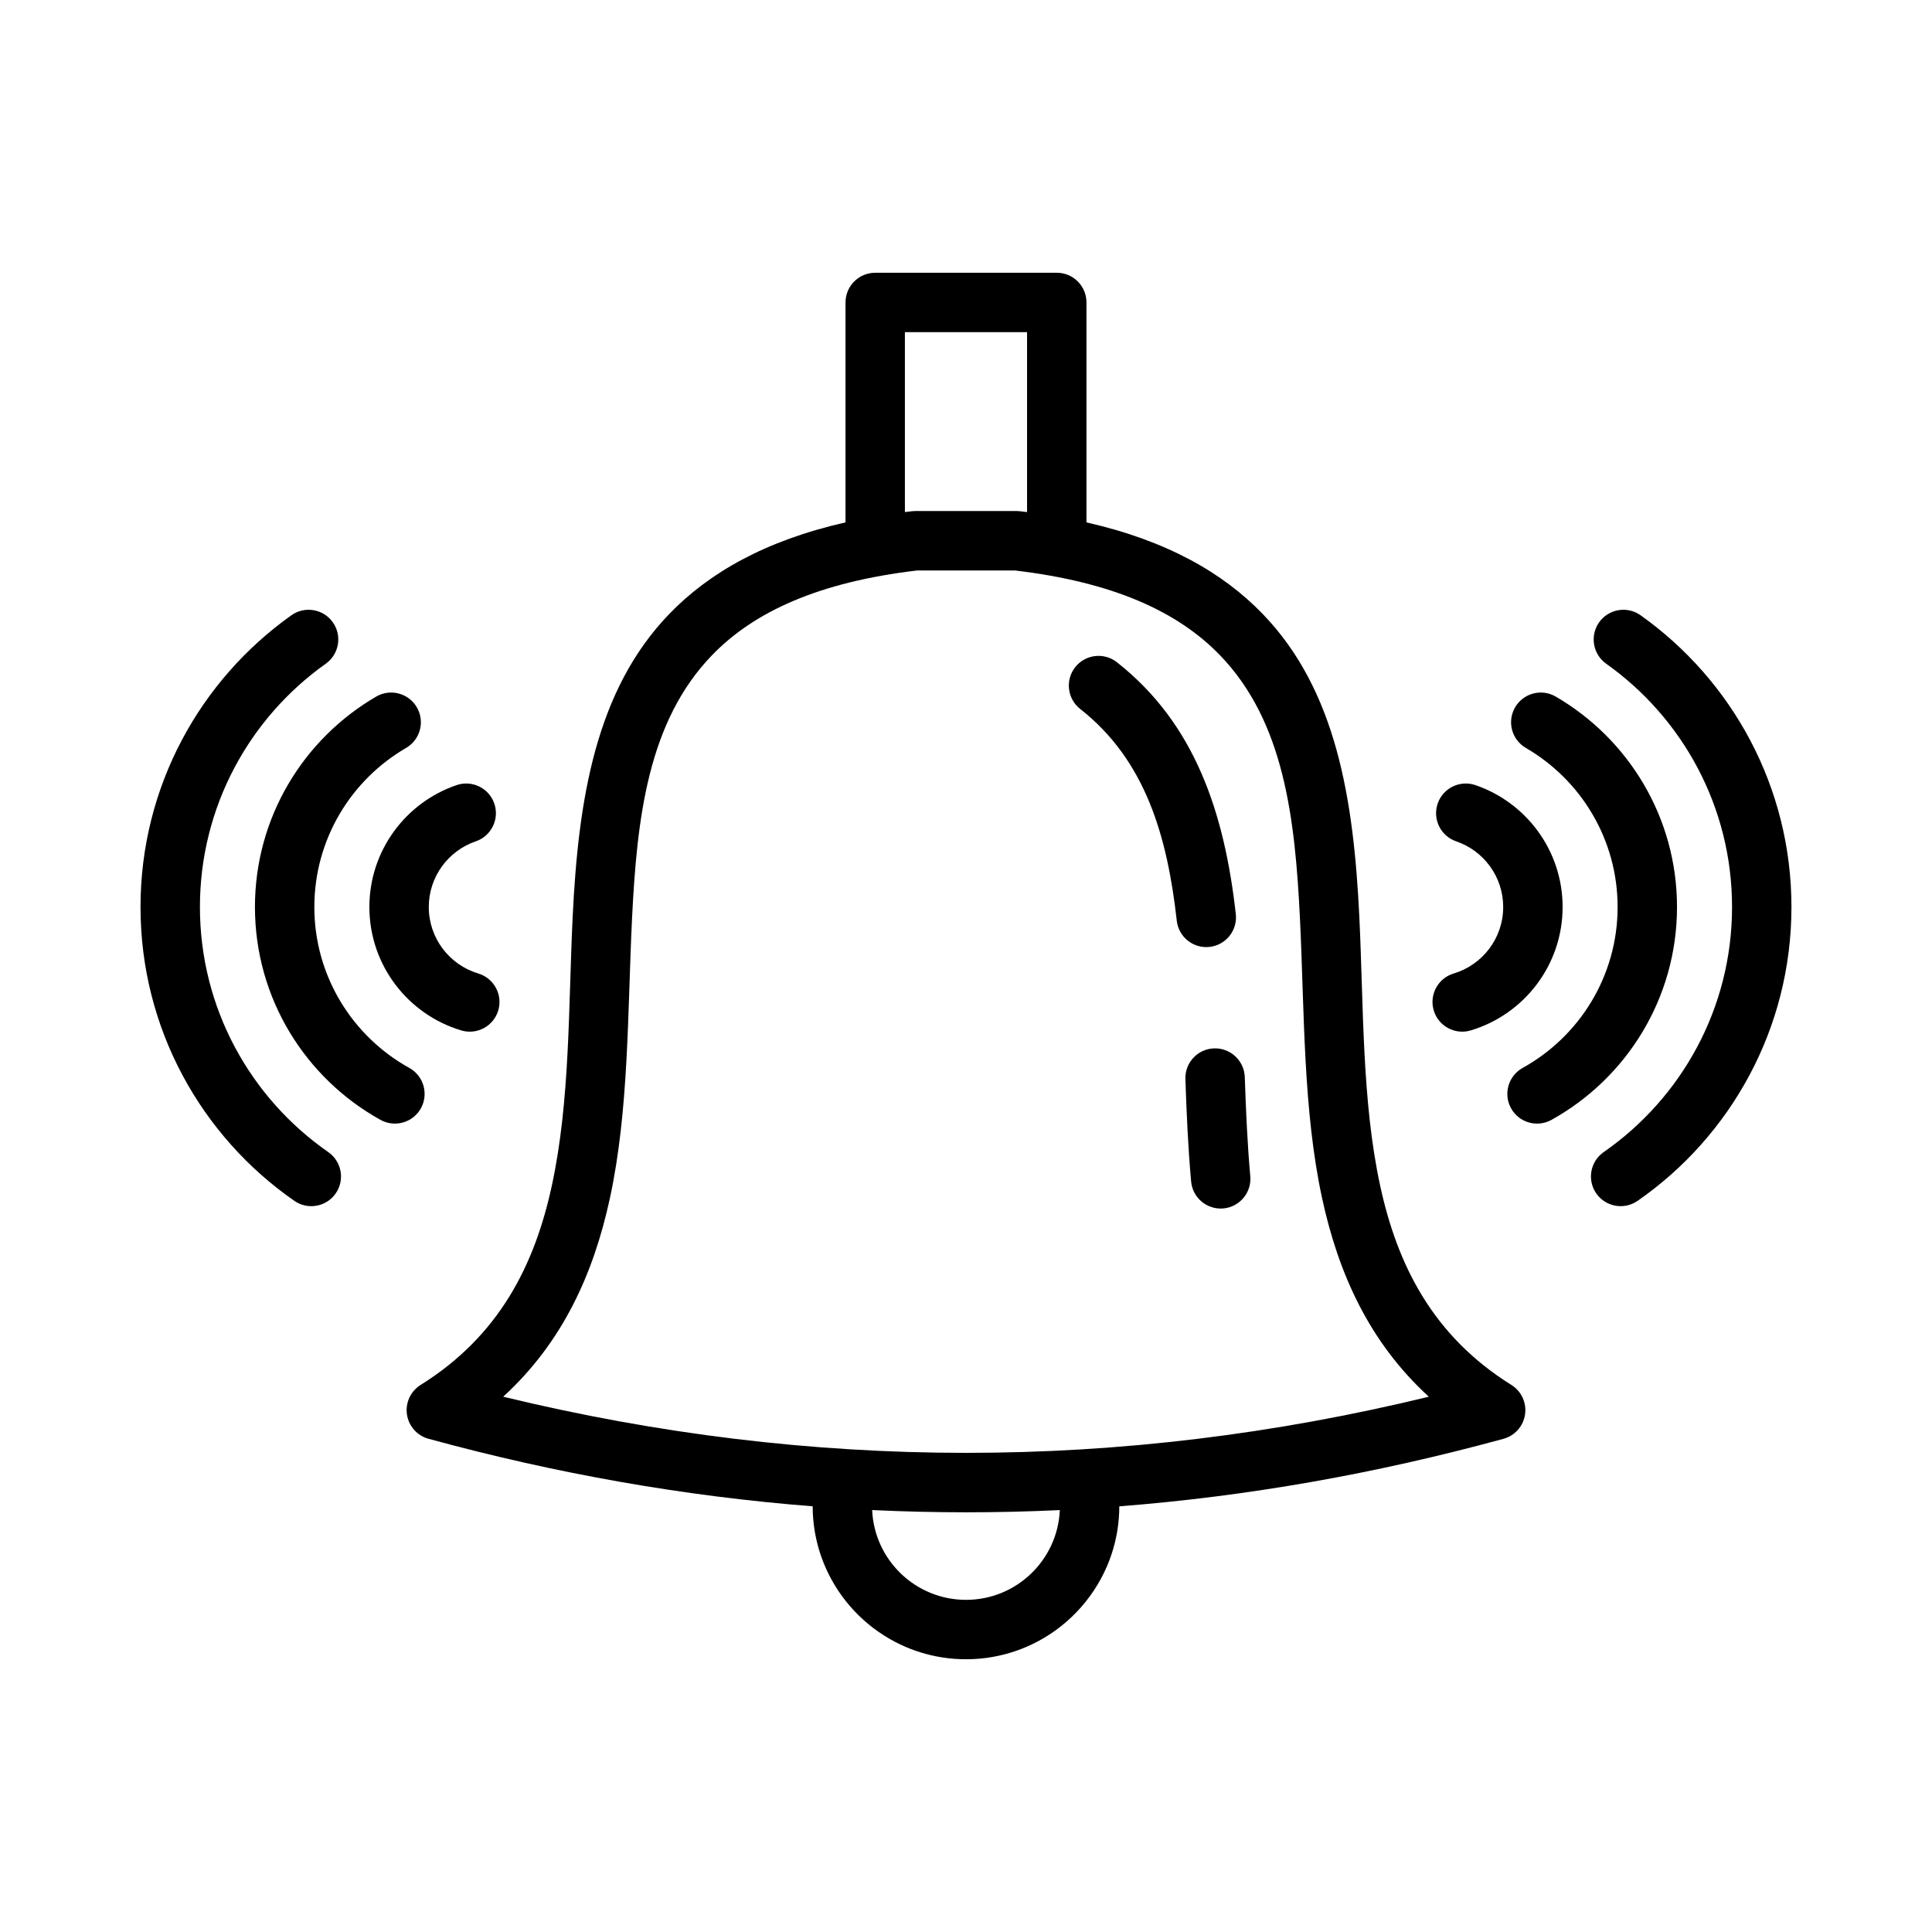
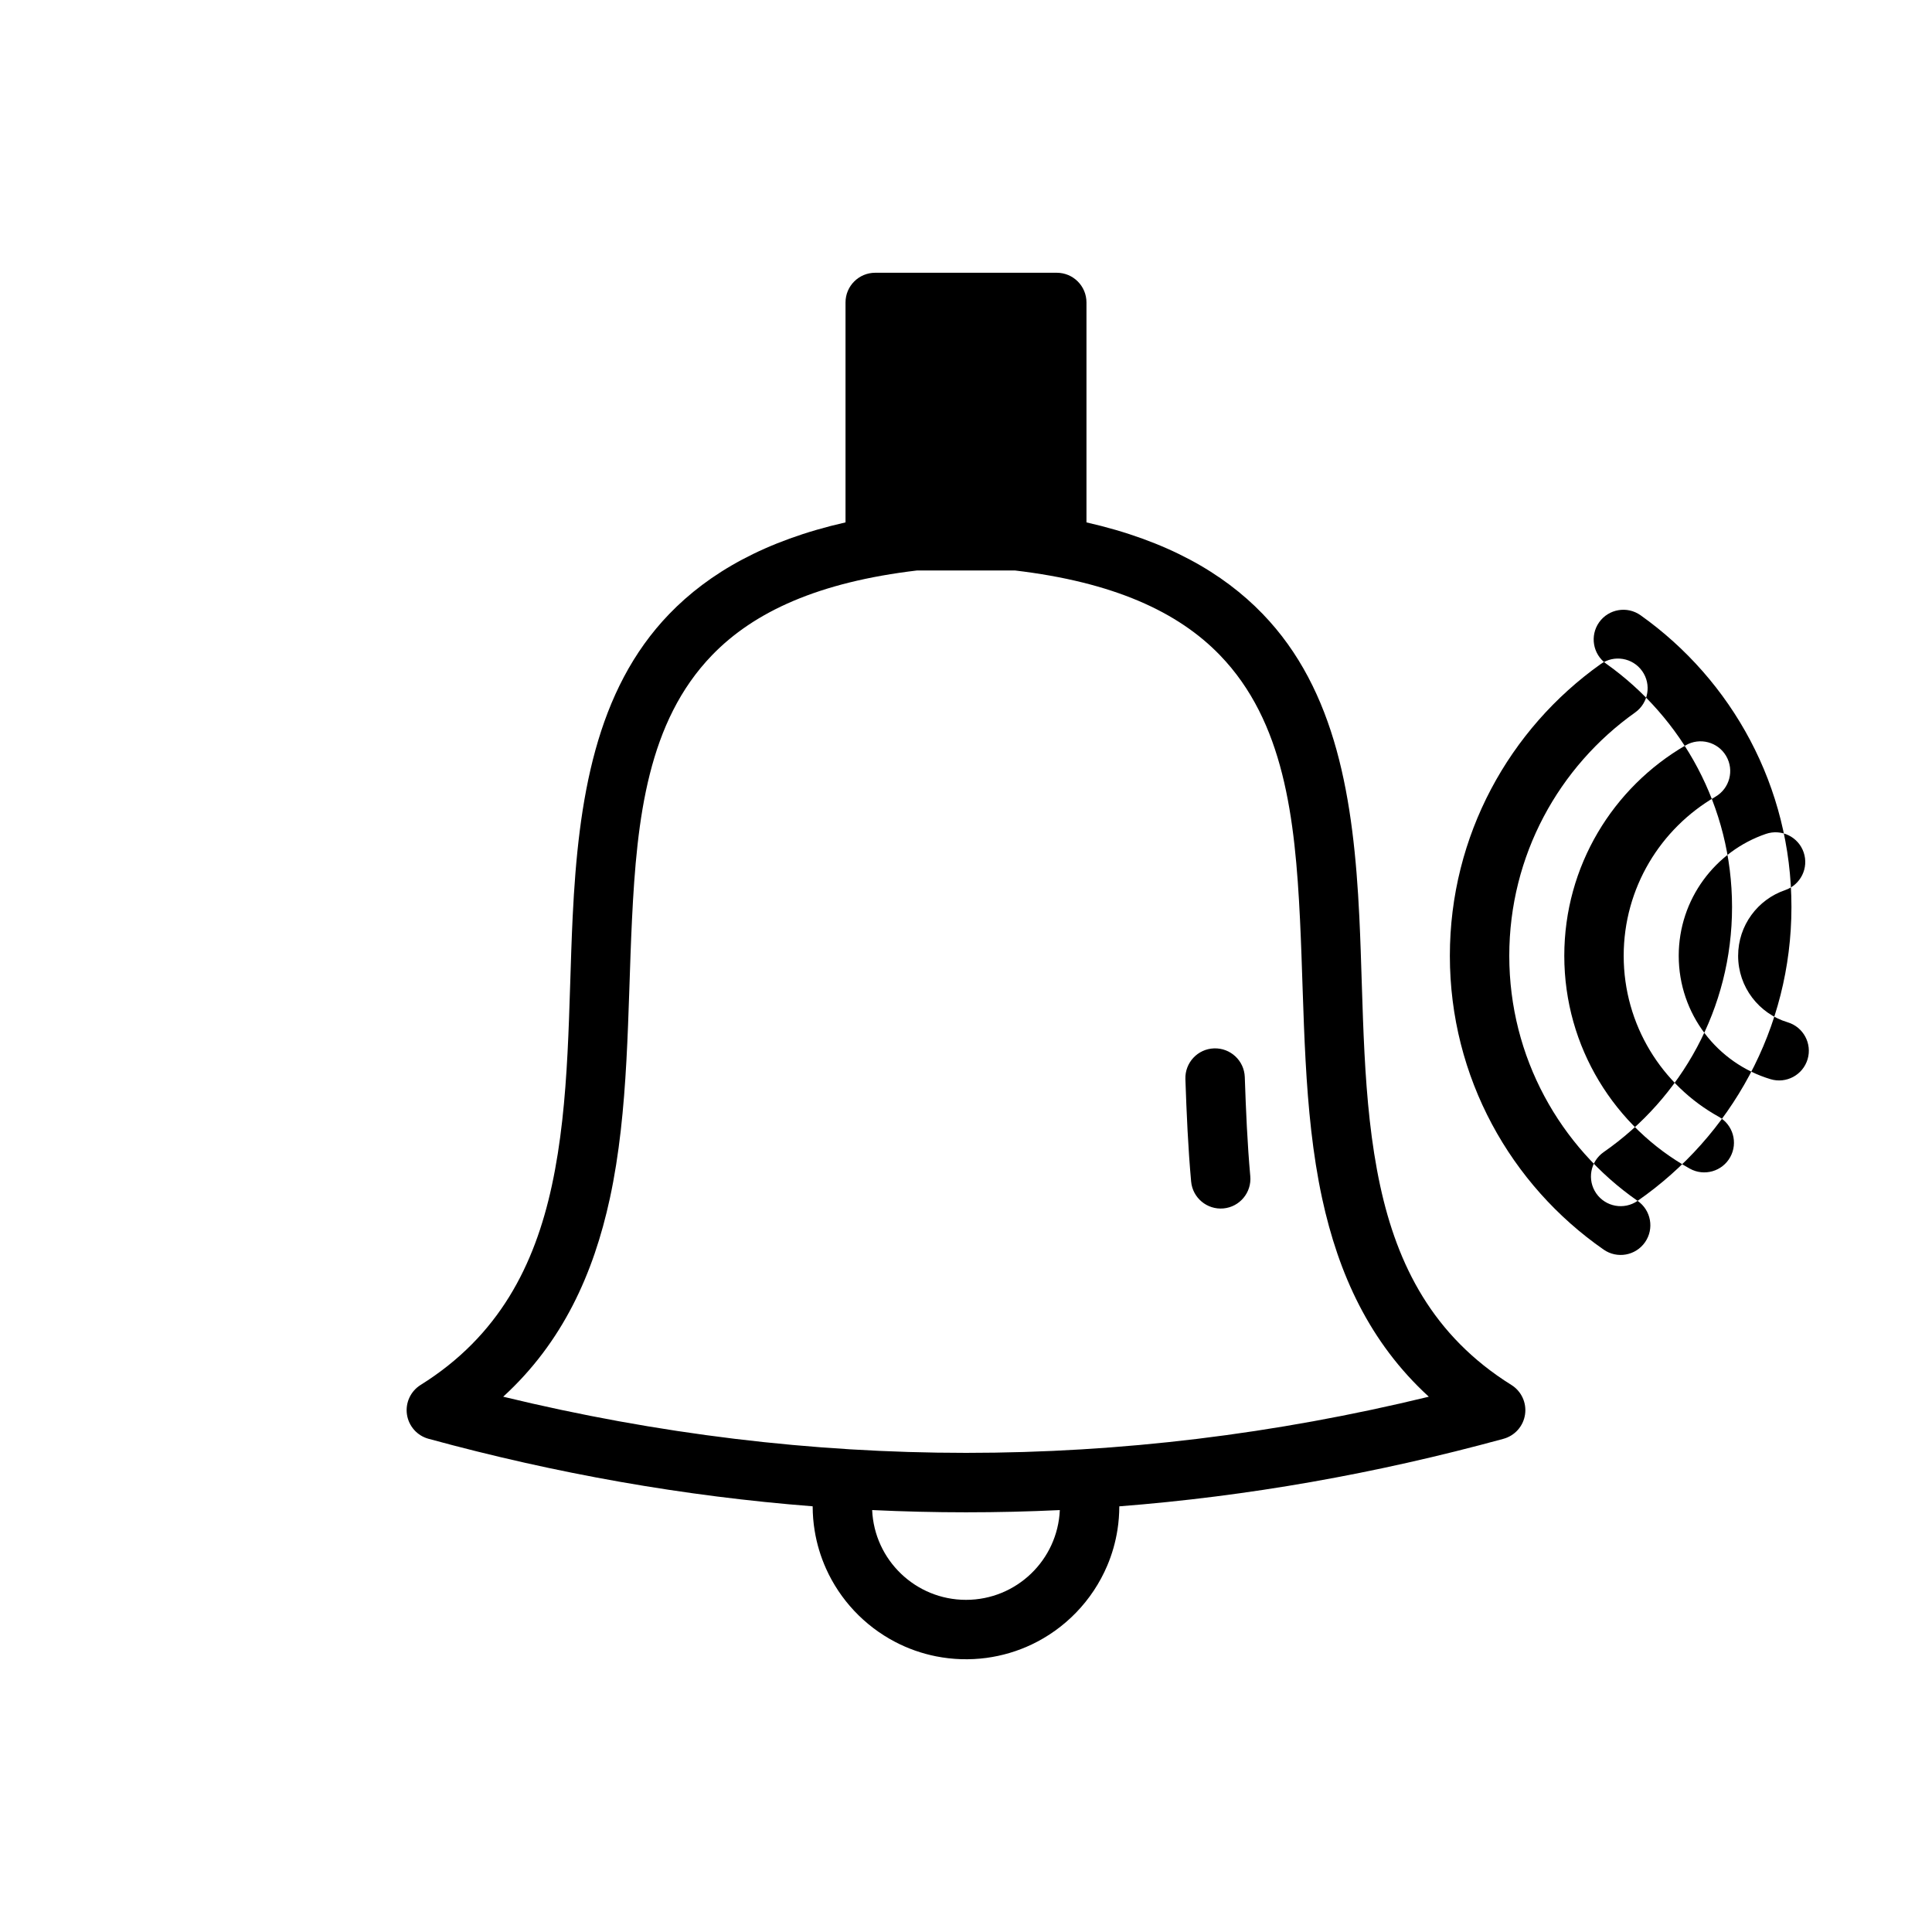
<svg xmlns="http://www.w3.org/2000/svg" fill="#000000" width="800px" height="800px" version="1.1" viewBox="144 144 512 512">
-   <path d="m368.07 282.44v-58.285c0-4.348 3.523-7.871 7.871-7.871h48.113c4.352 0 7.871 3.523 7.871 7.871v58.285c21.332 4.84 36.188 13.379 46.695 24.254 19.551 20.238 24.113 49.168 25.613 80.227 1.156 23.758 0.641 48.766 5.531 71.336 4.543 20.949 13.891 39.738 34.766 52.77 2.656 1.656 4.074 4.723 3.621 7.816-0.449 3.094-2.695 5.629-5.711 6.453-33.938 9.289-67.879 15.258-101.81 17.898l-0.004 0.023c-0.008 2.07-0.164 4.137-0.484 6.18-0.512 3.262-1.418 6.457-2.707 9.5-1.961 4.625-4.785 8.875-8.285 12.48-3.379 3.484-7.379 6.359-11.766 8.441-3.773 1.789-7.824 2.984-11.961 3.543-4.438 0.594-8.973 0.453-13.363-0.418-3.789-0.754-7.461-2.047-10.883-3.844-4.043-2.117-7.723-4.918-10.84-8.25-3.07-3.277-5.598-7.062-7.434-11.16-1.434-3.195-2.449-6.582-3.012-10.043-0.348-2.125-0.52-4.273-0.527-6.43l-0.004-0.031c-33.93-2.648-67.863-8.617-101.8-17.891-3.019-0.824-5.258-3.356-5.715-6.449-0.453-3.094 0.969-6.164 3.621-7.82 20.875-13.031 30.223-31.82 34.766-52.77 4.894-22.57 4.379-47.578 5.531-71.336 1.5-31.059 6.066-59.988 25.613-80.227 10.508-10.875 25.367-19.414 46.695-24.254zm7.059 261.74c0.578 13.23 11.5 23.797 24.871 23.797s24.289-10.562 24.863-23.789c-16.578 0.789-33.156 0.785-49.734-0.008zm37.828-249h-25.914c-26.113 3.086-43.223 10.941-54.344 22.453-16.992 17.59-19.906 43.059-21.215 70.051-1.191 24.617-0.797 50.523-5.867 73.91-4.32 19.941-12.492 38.117-28.266 52.547 81.777 19.824 163.54 19.859 245.3 0.004-15.77-14.43-23.945-32.605-28.27-52.551-5.066-23.387-4.676-49.293-5.867-73.91-1.309-26.992-4.223-52.461-21.215-70.051-11.121-11.512-28.23-19.367-54.34-22.453zm45.184 134.79c0.316 9.094 0.707 18.207 1.52 27.148 0.395 4.328 4.223 7.519 8.555 7.129 4.324-0.395 7.516-4.227 7.121-8.555-0.781-8.648-1.156-17.461-1.457-26.262-0.152-4.344-3.797-7.746-8.141-7.598-4.344 0.145-7.746 3.793-7.598 8.137zm119.84 32.27c24.637-17.117 40.77-45.625 40.77-77.871 0-31.898-15.797-60.145-39.984-77.32-3.543-2.516-8.461-1.684-10.977 1.859-2.512 3.543-1.68 8.465 1.863 10.98 20.176 14.324 33.355 37.875 33.355 64.48 0 26.891-13.465 50.664-34.012 64.945-3.566 2.481-4.453 7.387-1.973 10.953 2.481 3.57 7.391 4.453 10.957 1.973zm-346.99-12.926c-20.543-14.281-34.008-38.055-34.008-64.945 0-26.605 13.176-50.156 33.352-64.48 3.543-2.516 4.379-7.438 1.863-10.98s-7.434-4.375-10.973-1.859c-24.191 17.176-39.988 45.422-39.988 77.32 0 32.246 16.133 60.754 40.77 77.871 3.566 2.481 8.477 1.598 10.957-1.973 2.481-3.566 1.594-8.473-1.973-10.953zm21.477-22.305c-14.996-8.309-25.164-24.293-25.164-42.641 0-17.992 9.785-33.723 24.312-42.156 3.762-2.18 5.039-7.004 2.856-10.762-2.18-3.758-7.004-5.039-10.758-2.856-19.219 11.16-32.152 31.969-32.152 55.773 0 24.266 13.441 45.422 33.277 56.414 3.805 2.106 8.598 0.73 10.703-3.07 2.106-3.805 0.727-8.598-3.074-10.703zm302.68 13.773c19.836-10.992 33.277-32.148 33.277-56.414 0-23.805-12.934-44.613-32.152-55.773-3.754-2.184-8.574-0.902-10.758 2.856-2.184 3.758-0.902 8.582 2.856 10.762 14.527 8.434 24.312 24.164 24.312 42.156 0 18.348-10.168 34.332-25.164 42.641-3.801 2.106-5.18 6.898-3.074 10.703 2.106 3.801 6.902 5.176 10.703 3.07zm-284.4-38.797c-7.582-2.266-13.117-9.301-13.117-17.617 0-8.074 5.215-14.941 12.457-17.406 4.113-1.402 6.312-5.879 4.914-9.992-1.402-4.113-5.879-6.312-9.992-4.91-13.441 4.582-23.121 17.32-23.121 32.309 0 15.441 10.273 28.5 24.359 32.707 4.16 1.242 8.547-1.129 9.793-5.293 1.242-4.164-1.129-8.551-5.293-9.797zm263 15.09c14.082-4.207 24.359-17.266 24.359-32.707 0-14.988-9.684-27.727-23.125-32.309-4.113-1.402-8.59 0.797-9.988 4.91-1.402 4.113 0.797 8.59 4.91 9.992 7.242 2.465 12.457 9.332 12.457 17.406 0 8.316-5.535 15.352-13.117 17.617-4.164 1.246-6.535 5.633-5.289 9.797 1.242 4.164 5.629 6.535 9.793 5.293zm-103.49-85.199c17.355 13.625 23.09 33.797 25.598 56.121 0.484 4.32 4.383 7.43 8.703 6.945 4.316-0.484 7.426-4.387 6.941-8.703-3-26.715-10.754-50.441-31.52-66.746-3.418-2.684-8.367-2.086-11.051 1.328-2.684 3.418-2.086 8.371 1.328 11.055zm-14.078-52.168v-47.684h-32.371v47.684c0.609-0.078 1.227-0.152 1.844-0.227 0.297-0.035 0.602-0.051 0.906-0.051h26.875l0.902 0.051c0.621 0.074 1.234 0.148 1.844 0.227z" fill-rule="evenodd" />
+   <path d="m368.07 282.44v-58.285c0-4.348 3.523-7.871 7.871-7.871h48.113c4.352 0 7.871 3.523 7.871 7.871v58.285c21.332 4.84 36.188 13.379 46.695 24.254 19.551 20.238 24.113 49.168 25.613 80.227 1.156 23.758 0.641 48.766 5.531 71.336 4.543 20.949 13.891 39.738 34.766 52.77 2.656 1.656 4.074 4.723 3.621 7.816-0.449 3.094-2.695 5.629-5.711 6.453-33.938 9.289-67.879 15.258-101.81 17.898l-0.004 0.023c-0.008 2.07-0.164 4.137-0.484 6.18-0.512 3.262-1.418 6.457-2.707 9.5-1.961 4.625-4.785 8.875-8.285 12.48-3.379 3.484-7.379 6.359-11.766 8.441-3.773 1.789-7.824 2.984-11.961 3.543-4.438 0.594-8.973 0.453-13.363-0.418-3.789-0.754-7.461-2.047-10.883-3.844-4.043-2.117-7.723-4.918-10.84-8.25-3.07-3.277-5.598-7.062-7.434-11.16-1.434-3.195-2.449-6.582-3.012-10.043-0.348-2.125-0.52-4.273-0.527-6.43l-0.004-0.031c-33.93-2.648-67.863-8.617-101.8-17.891-3.019-0.824-5.258-3.356-5.715-6.449-0.453-3.094 0.969-6.164 3.621-7.82 20.875-13.031 30.223-31.82 34.766-52.77 4.894-22.57 4.379-47.578 5.531-71.336 1.5-31.059 6.066-59.988 25.613-80.227 10.508-10.875 25.367-19.414 46.695-24.254zm7.059 261.74c0.578 13.23 11.5 23.797 24.871 23.797s24.289-10.562 24.863-23.789c-16.578 0.789-33.156 0.785-49.734-0.008zm37.828-249h-25.914c-26.113 3.086-43.223 10.941-54.344 22.453-16.992 17.59-19.906 43.059-21.215 70.051-1.191 24.617-0.797 50.523-5.867 73.91-4.32 19.941-12.492 38.117-28.266 52.547 81.777 19.824 163.54 19.859 245.3 0.004-15.77-14.43-23.945-32.605-28.27-52.551-5.066-23.387-4.676-49.293-5.867-73.91-1.309-26.992-4.223-52.461-21.215-70.051-11.121-11.512-28.23-19.367-54.34-22.453zm45.184 134.79c0.316 9.094 0.707 18.207 1.52 27.148 0.395 4.328 4.223 7.519 8.555 7.129 4.324-0.395 7.516-4.227 7.121-8.555-0.781-8.648-1.156-17.461-1.457-26.262-0.152-4.344-3.797-7.746-8.141-7.598-4.344 0.145-7.746 3.793-7.598 8.137zm119.84 32.27c24.637-17.117 40.77-45.625 40.77-77.871 0-31.898-15.797-60.145-39.984-77.32-3.543-2.516-8.461-1.684-10.977 1.859-2.512 3.543-1.68 8.465 1.863 10.98 20.176 14.324 33.355 37.875 33.355 64.48 0 26.891-13.465 50.664-34.012 64.945-3.566 2.481-4.453 7.387-1.973 10.953 2.481 3.57 7.391 4.453 10.957 1.973zc-20.543-14.281-34.008-38.055-34.008-64.945 0-26.605 13.176-50.156 33.352-64.48 3.543-2.516 4.379-7.438 1.863-10.98s-7.434-4.375-10.973-1.859c-24.191 17.176-39.988 45.422-39.988 77.32 0 32.246 16.133 60.754 40.77 77.871 3.566 2.481 8.477 1.598 10.957-1.973 2.481-3.566 1.594-8.473-1.973-10.953zm21.477-22.305c-14.996-8.309-25.164-24.293-25.164-42.641 0-17.992 9.785-33.723 24.312-42.156 3.762-2.18 5.039-7.004 2.856-10.762-2.18-3.758-7.004-5.039-10.758-2.856-19.219 11.16-32.152 31.969-32.152 55.773 0 24.266 13.441 45.422 33.277 56.414 3.805 2.106 8.598 0.73 10.703-3.07 2.106-3.805 0.727-8.598-3.074-10.703zm302.68 13.773c19.836-10.992 33.277-32.148 33.277-56.414 0-23.805-12.934-44.613-32.152-55.773-3.754-2.184-8.574-0.902-10.758 2.856-2.184 3.758-0.902 8.582 2.856 10.762 14.527 8.434 24.312 24.164 24.312 42.156 0 18.348-10.168 34.332-25.164 42.641-3.801 2.106-5.18 6.898-3.074 10.703 2.106 3.801 6.902 5.176 10.703 3.07zm-284.4-38.797c-7.582-2.266-13.117-9.301-13.117-17.617 0-8.074 5.215-14.941 12.457-17.406 4.113-1.402 6.312-5.879 4.914-9.992-1.402-4.113-5.879-6.312-9.992-4.91-13.441 4.582-23.121 17.32-23.121 32.309 0 15.441 10.273 28.5 24.359 32.707 4.16 1.242 8.547-1.129 9.793-5.293 1.242-4.164-1.129-8.551-5.293-9.797zm263 15.09c14.082-4.207 24.359-17.266 24.359-32.707 0-14.988-9.684-27.727-23.125-32.309-4.113-1.402-8.59 0.797-9.988 4.91-1.402 4.113 0.797 8.59 4.91 9.992 7.242 2.465 12.457 9.332 12.457 17.406 0 8.316-5.535 15.352-13.117 17.617-4.164 1.246-6.535 5.633-5.289 9.797 1.242 4.164 5.629 6.535 9.793 5.293zm-103.49-85.199c17.355 13.625 23.09 33.797 25.598 56.121 0.484 4.32 4.383 7.43 8.703 6.945 4.316-0.484 7.426-4.387 6.941-8.703-3-26.715-10.754-50.441-31.52-66.746-3.418-2.684-8.367-2.086-11.051 1.328-2.684 3.418-2.086 8.371 1.328 11.055zm-14.078-52.168v-47.684h-32.371v47.684c0.609-0.078 1.227-0.152 1.844-0.227 0.297-0.035 0.602-0.051 0.906-0.051h26.875l0.902 0.051c0.621 0.074 1.234 0.148 1.844 0.227z" fill-rule="evenodd" />
</svg>